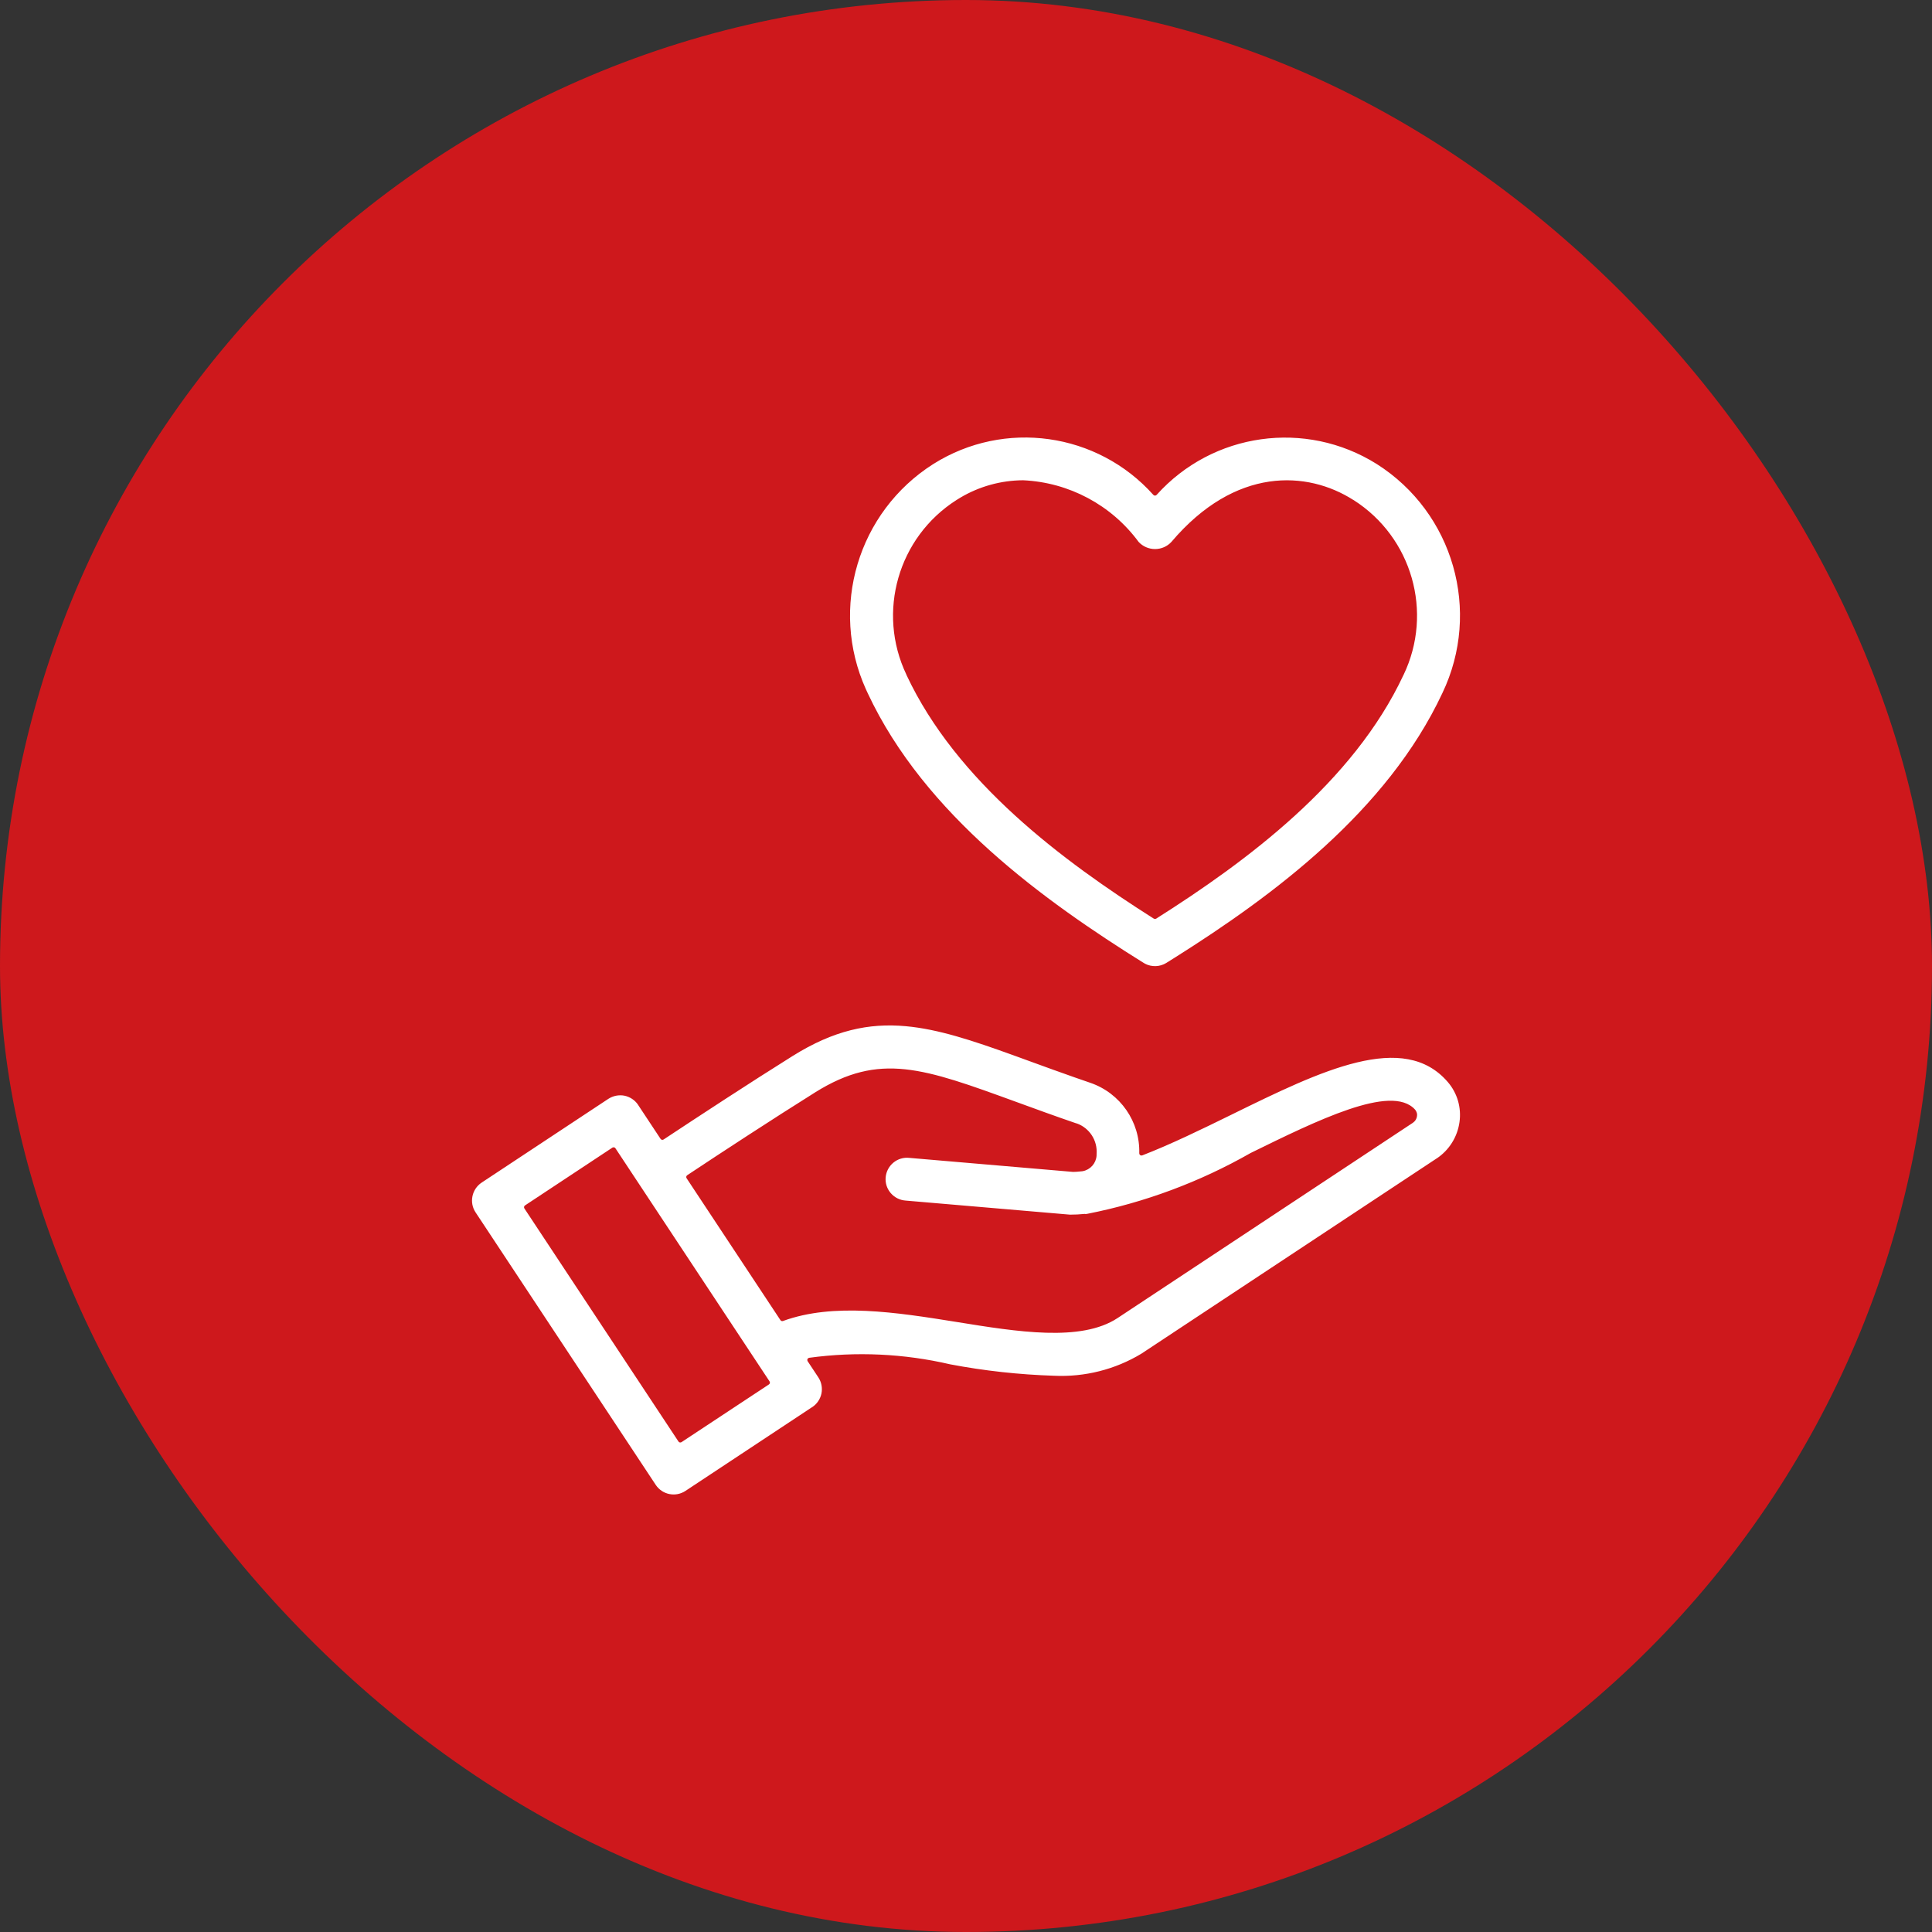
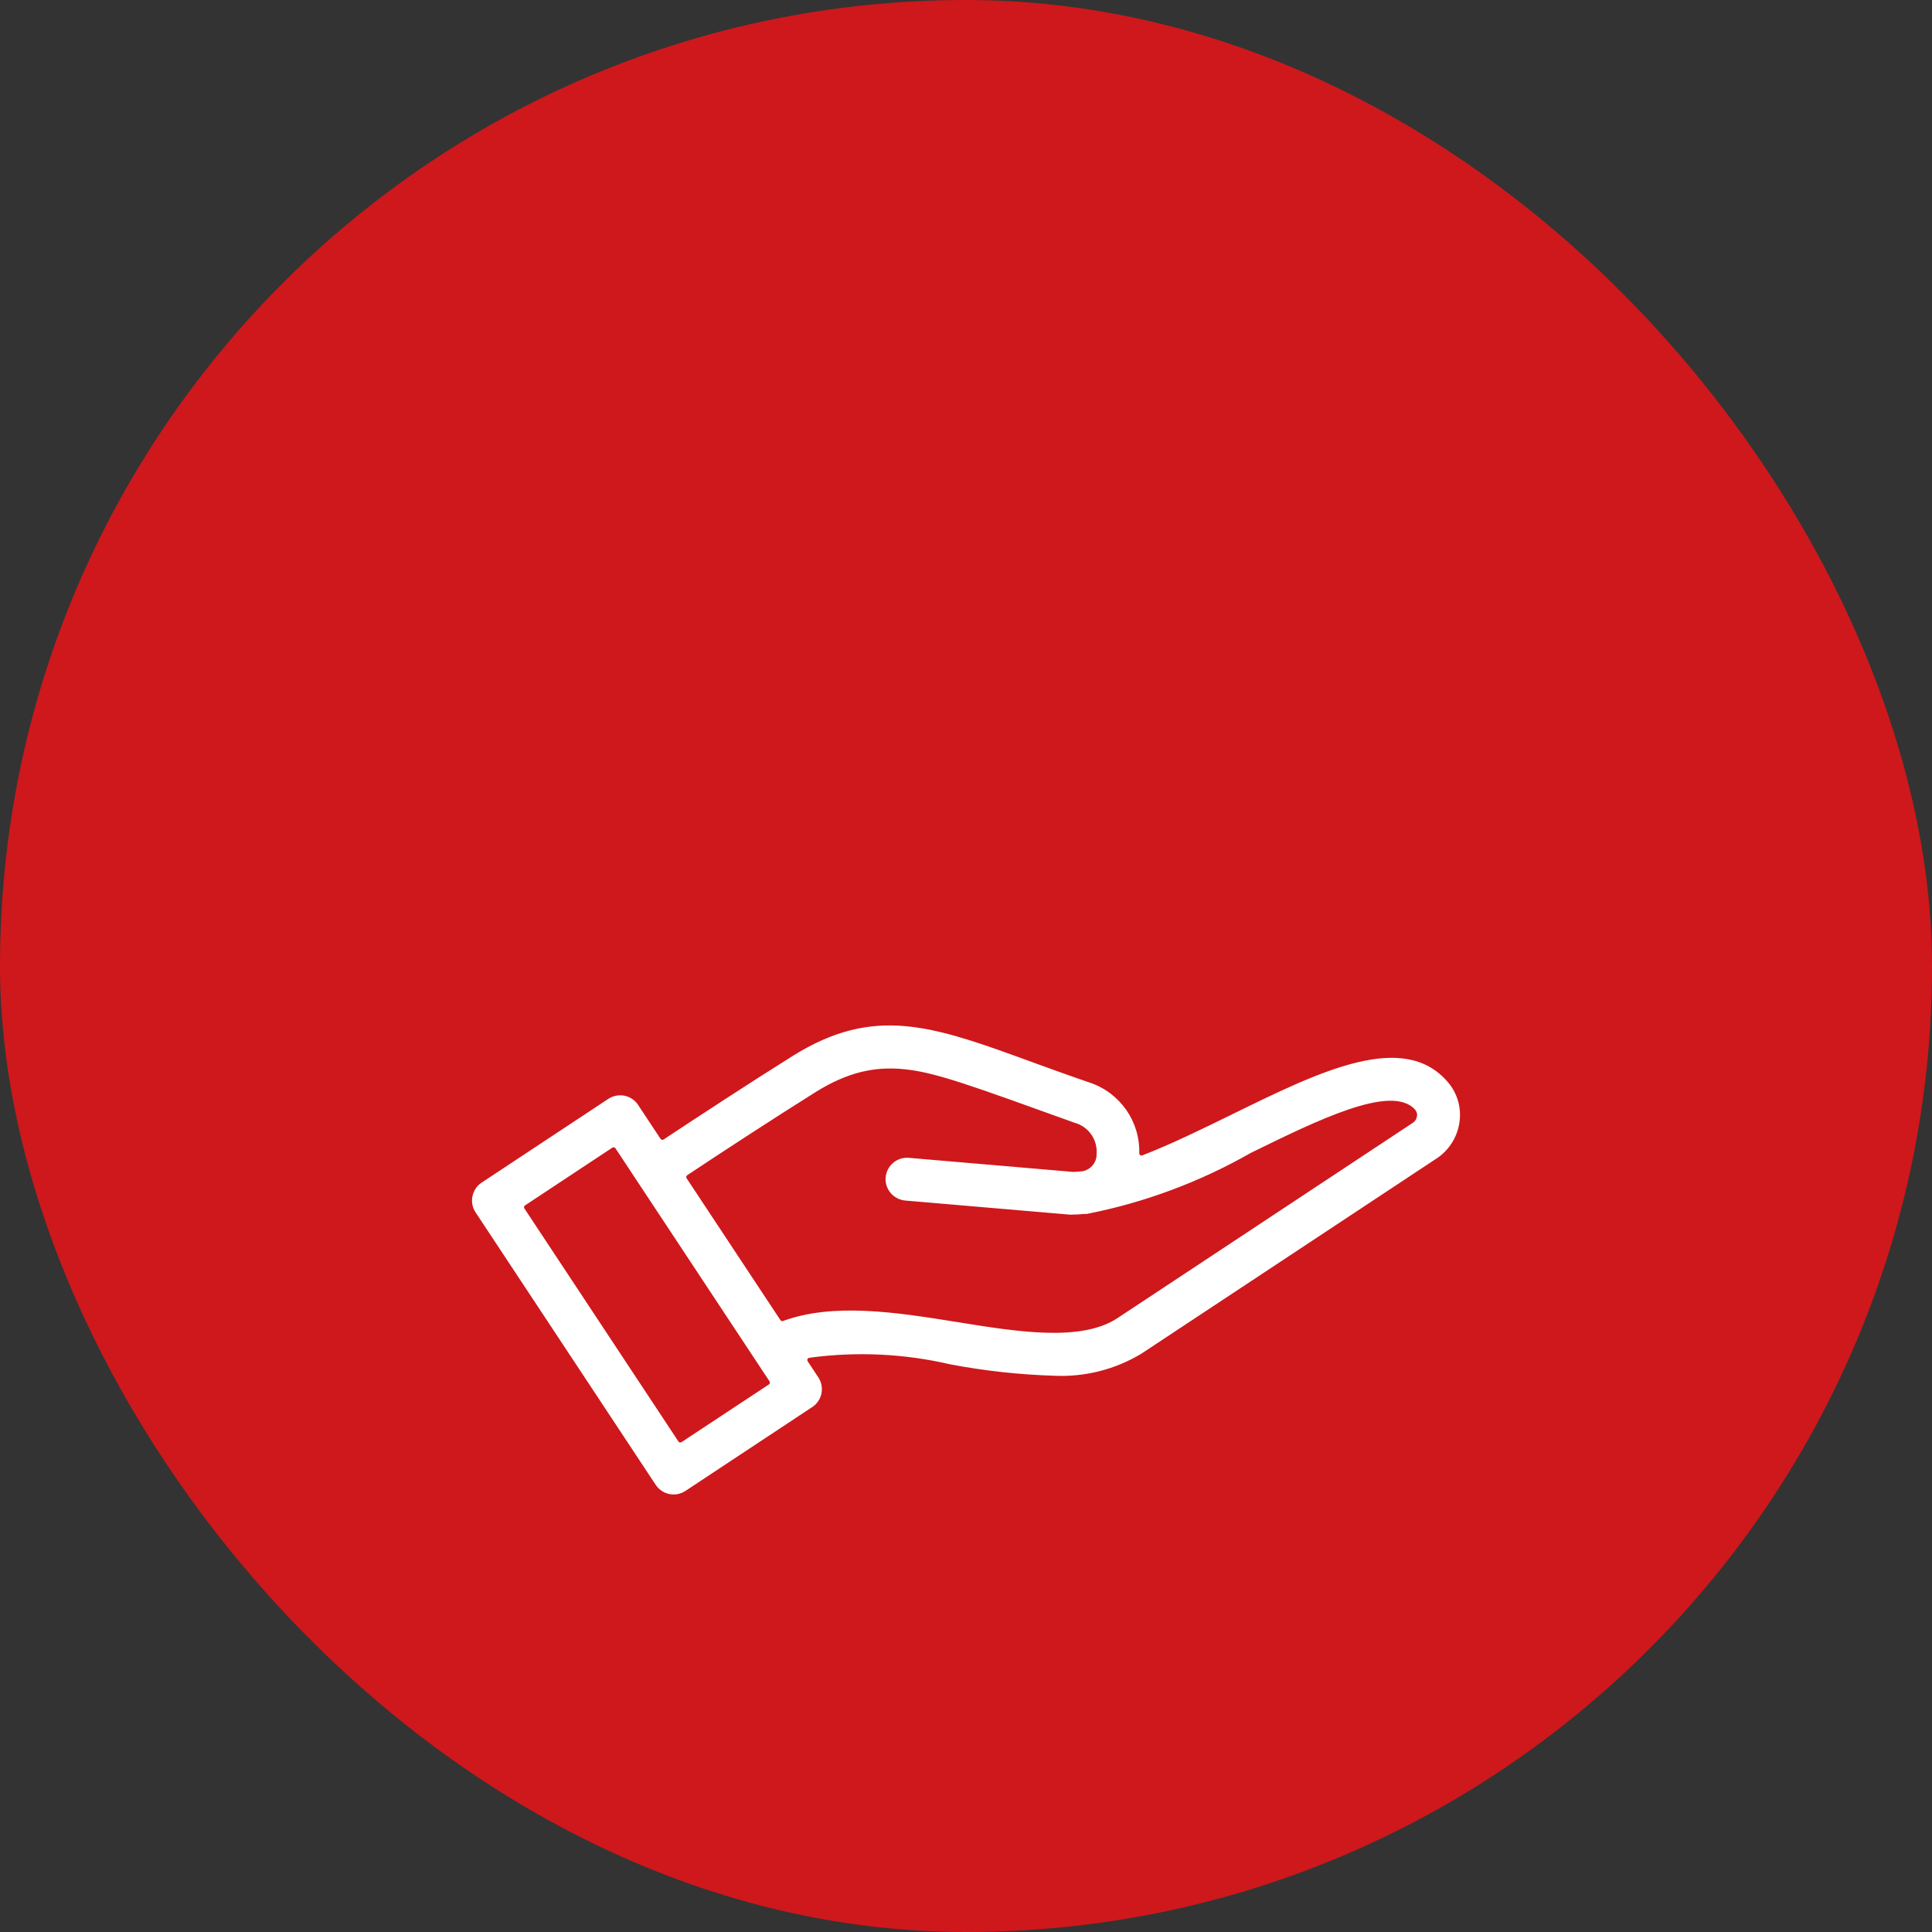
<svg xmlns="http://www.w3.org/2000/svg" width="352" height="352" viewBox="0 0 352 352" fill="none">
  <rect x="0" y="0" width="352" height="352" fill="#333333" stroke="none" />
  <rect width="352" height="352" rx="176" fill="#CE181C" />
-   <path d="M169.938 84.372C182.97 76.162 200.014 78.557 210.285 90.03C210.323 90.073 210.377 90.097 210.434 90.098C210.49 90.098 210.545 90.073 210.583 90.031C220.864 78.58 237.896 76.184 250.94 84.372C250.943 84.374 250.947 84.374 250.95 84.376C265.006 93.303 270.162 111.33 262.977 126.358L262.976 126.359C252.859 147.979 231.955 163.41 214.302 174.545L212.604 175.609C211.362 176.381 209.799 176.429 208.517 175.754L208.265 175.609C190.286 164.389 168.336 148.677 157.904 126.359V126.358L157.575 125.651C150.869 110.765 156.095 93.157 169.937 84.371L169.938 84.372ZM186.4 87.702C182.403 87.723 178.484 88.808 175.046 90.855L174.366 91.275C163.819 97.999 159.938 111.534 165.318 122.823C165.321 122.844 165.326 122.865 165.335 122.885C174.452 142.358 193.813 156.734 210.327 167.205C210.392 167.246 210.476 167.246 210.541 167.205C227.061 156.749 246.414 142.377 255.524 122.902C255.528 122.897 255.533 122.892 255.536 122.886C260.961 111.584 257.084 98.011 246.506 91.275C246.488 91.264 246.47 91.256 246.45 91.251C242.308 88.611 236.999 87.095 231.274 87.942C225.523 88.794 219.371 92.028 213.573 98.865C212.771 99.742 211.637 100.235 210.437 100.235C209.251 100.235 208.117 99.745 207.304 98.87C202.38 92.18 194.705 88.086 186.41 87.702H186.4Z" fill="white" stroke="#CE181C" stroke-width="0.4" stroke-linejoin="round" />
-   <path d="M144.299 192.233C151.831 187.519 158.27 186.152 165.052 186.769C170.999 187.309 177.215 189.374 184.678 192.069L187.956 193.261C190.42 194.16 193.048 195.117 195.869 196.107L198.755 197.107C204.277 199.019 207.922 204.287 207.768 210.13C207.766 210.197 207.798 210.26 207.853 210.299C207.907 210.337 207.978 210.345 208.04 210.321C213.206 208.322 218.83 205.583 224.355 202.871C224.357 202.871 224.357 202.869 224.358 202.868C232.469 198.886 240.326 195.033 247.189 193.376C254.049 191.72 259.856 192.272 263.937 197.014C265.703 199.066 266.493 201.777 266.109 204.466V204.467C265.726 207.226 264.185 209.689 261.87 211.228C261.858 211.232 261.847 211.237 261.836 211.244L208.046 246.812C203.226 249.717 197.648 251.12 192.026 250.853H192.023C185.667 250.651 179.332 249.957 173.087 248.771H173.086C164.68 246.816 155.993 246.412 147.452 247.581C147.384 247.59 147.325 247.634 147.297 247.696C147.269 247.759 147.275 247.832 147.312 247.89L149.263 250.838V250.837C149.861 251.745 150.075 252.858 149.861 253.928C149.64 254.978 149.027 255.901 148.146 256.5C148.129 256.506 148.113 256.514 148.098 256.524L124.993 271.805C123.101 273.055 120.556 272.531 119.306 270.649L86.481 220.999C85.23 219.108 85.753 216.564 87.635 215.302L110.736 200.033L110.737 200.034C111.646 199.446 112.747 199.231 113.816 199.434V199.435C114.878 199.658 115.812 200.281 116.411 201.166C116.416 201.177 116.419 201.188 116.426 201.198L120.518 207.387C120.547 207.431 120.593 207.462 120.645 207.473C120.696 207.483 120.751 207.473 120.795 207.443C127.061 203.296 136.52 197.097 144.298 192.233H144.299ZM111.834 209.23C111.795 209.223 111.755 209.227 111.719 209.241L111.684 209.26L95.765 219.787C95.673 219.848 95.648 219.972 95.709 220.063L123.78 262.528C123.841 262.62 123.966 262.646 124.058 262.585L139.985 252.07C140.03 252.041 140.061 251.995 140.071 251.943C140.082 251.891 140.071 251.837 140.042 251.793L111.961 209.316C111.932 209.272 111.886 209.241 111.834 209.23ZM164.906 195.022C159.349 194.436 154.47 195.545 148.641 199.181V199.182C140.926 204.015 131.53 210.158 125.318 214.284C125.227 214.345 125.201 214.47 125.262 214.562L142.357 240.411C142.408 240.488 142.506 240.521 142.593 240.489C151.872 237.103 163.261 238.882 174.374 240.667C179.903 241.563 185.542 242.471 190.61 242.617C195.675 242.763 200.209 242.151 203.507 239.975L257.316 204.394C257.324 204.388 257.33 204.38 257.337 204.374C257.685 204.138 257.92 203.76 257.971 203.331L257.97 203.33C258.027 203.02 257.949 202.693 257.76 202.436C257.752 202.408 257.741 202.382 257.722 202.359C256.67 201.138 255.002 200.685 252.958 200.754C250.912 200.823 248.449 201.414 245.751 202.328C240.354 204.158 233.96 207.3 227.978 210.235L227.967 210.241C218.681 215.533 208.601 219.292 198.118 221.351C198.054 221.357 197.991 221.368 197.94 221.376C197.88 221.386 197.832 221.392 197.787 221.392C197.782 221.392 197.774 221.391 197.742 221.385C197.718 221.38 197.67 221.369 197.619 221.369C197.612 221.369 197.605 221.369 197.599 221.37C196.721 221.459 195.833 221.503 194.944 221.503L164.993 218.938H164.989C163.888 218.863 162.861 218.349 162.146 217.516L162.145 217.515L162.013 217.355C161.376 216.545 161.072 215.523 161.162 214.491C161.258 213.39 161.793 212.374 162.648 211.668C163.503 210.963 164.593 210.642 165.694 210.76L165.699 210.761L195.396 213.305C195.402 213.305 195.408 213.306 195.414 213.306H195.728C195.968 213.306 196.217 213.286 196.462 213.262C196.71 213.237 196.95 213.21 197.188 213.193C197.195 213.193 197.202 213.192 197.209 213.19C198.529 212.953 199.512 211.839 199.59 210.519L199.594 210.252C199.781 207.872 198.351 205.67 196.109 204.868C196.082 204.858 196.052 204.855 196.023 204.857C192.048 203.498 188.448 202.173 185.135 200.968C176.653 197.877 170.444 195.607 164.906 195.022Z" fill="white" stroke="#CE181C" stroke-width="0.4" stroke-linejoin="round" />
+   <path d="M144.299 192.233C151.831 187.519 158.27 186.152 165.052 186.769C170.999 187.309 177.215 189.374 184.678 192.069L187.956 193.261C190.42 194.16 193.048 195.117 195.869 196.107L198.755 197.107C204.277 199.019 207.922 204.287 207.768 210.13C207.766 210.197 207.798 210.26 207.853 210.299C207.907 210.337 207.978 210.345 208.04 210.321C213.206 208.322 218.83 205.583 224.355 202.871C224.357 202.871 224.357 202.869 224.358 202.868C232.469 198.886 240.326 195.033 247.189 193.376C254.049 191.72 259.856 192.272 263.937 197.014C265.703 199.066 266.493 201.777 266.109 204.466V204.467C265.726 207.226 264.185 209.689 261.87 211.228C261.858 211.232 261.847 211.237 261.836 211.244L208.046 246.812C203.226 249.717 197.648 251.12 192.026 250.853H192.023C185.667 250.651 179.332 249.957 173.087 248.771H173.086C164.68 246.816 155.993 246.412 147.452 247.581C147.384 247.59 147.325 247.634 147.297 247.696C147.269 247.759 147.275 247.832 147.312 247.89L149.263 250.838V250.837C149.861 251.745 150.075 252.858 149.861 253.928C149.64 254.978 149.027 255.901 148.146 256.5C148.129 256.506 148.113 256.514 148.098 256.524L124.993 271.805C123.101 273.055 120.556 272.531 119.306 270.649L86.481 220.999C85.23 219.108 85.753 216.564 87.635 215.302L110.736 200.033L110.737 200.034C111.646 199.446 112.747 199.231 113.816 199.434V199.435C114.878 199.658 115.812 200.281 116.411 201.166C116.416 201.177 116.419 201.188 116.426 201.198L120.518 207.387C120.547 207.431 120.593 207.462 120.645 207.473C120.696 207.483 120.751 207.473 120.795 207.443C127.061 203.296 136.52 197.097 144.298 192.233H144.299ZM111.834 209.23C111.795 209.223 111.755 209.227 111.719 209.241L111.684 209.26L95.765 219.787C95.673 219.848 95.648 219.972 95.709 220.063L123.78 262.528C123.841 262.62 123.966 262.646 124.058 262.585L139.985 252.07C140.03 252.041 140.061 251.995 140.071 251.943C140.082 251.891 140.071 251.837 140.042 251.793L111.961 209.316C111.932 209.272 111.886 209.241 111.834 209.23ZM164.906 195.022C159.349 194.436 154.47 195.545 148.641 199.181V199.182C140.926 204.015 131.53 210.158 125.318 214.284C125.227 214.345 125.201 214.47 125.262 214.562L142.357 240.411C142.408 240.488 142.506 240.521 142.593 240.489C151.872 237.103 163.261 238.882 174.374 240.667C179.903 241.563 185.542 242.471 190.61 242.617C195.675 242.763 200.209 242.151 203.507 239.975L257.316 204.394C257.324 204.388 257.33 204.38 257.337 204.374C257.685 204.138 257.92 203.76 257.971 203.331L257.97 203.33C258.027 203.02 257.949 202.693 257.76 202.436C257.752 202.408 257.741 202.382 257.722 202.359C256.67 201.138 255.002 200.685 252.958 200.754C250.912 200.823 248.449 201.414 245.751 202.328C240.354 204.158 233.96 207.3 227.978 210.235L227.967 210.241C218.681 215.533 208.601 219.292 198.118 221.351C198.054 221.357 197.991 221.368 197.94 221.376C197.88 221.386 197.832 221.392 197.787 221.392C197.782 221.392 197.774 221.391 197.742 221.385C197.718 221.38 197.67 221.369 197.619 221.369C197.612 221.369 197.605 221.369 197.599 221.37C196.721 221.459 195.833 221.503 194.944 221.503L164.993 218.938H164.989C163.888 218.863 162.861 218.349 162.146 217.516L162.145 217.515L162.013 217.355C161.376 216.545 161.072 215.523 161.162 214.491C161.258 213.39 161.793 212.374 162.648 211.668C163.503 210.963 164.593 210.642 165.694 210.76L165.699 210.761L195.396 213.305C195.402 213.305 195.408 213.306 195.414 213.306H195.728C195.968 213.306 196.217 213.286 196.462 213.262C196.71 213.237 196.95 213.21 197.188 213.193C197.195 213.193 197.202 213.192 197.209 213.19C198.529 212.953 199.512 211.839 199.59 210.519L199.594 210.252C199.781 207.872 198.351 205.67 196.109 204.868C196.082 204.858 196.052 204.855 196.023 204.857C176.653 197.877 170.444 195.607 164.906 195.022Z" fill="white" stroke="#CE181C" stroke-width="0.4" stroke-linejoin="round" />
</svg>